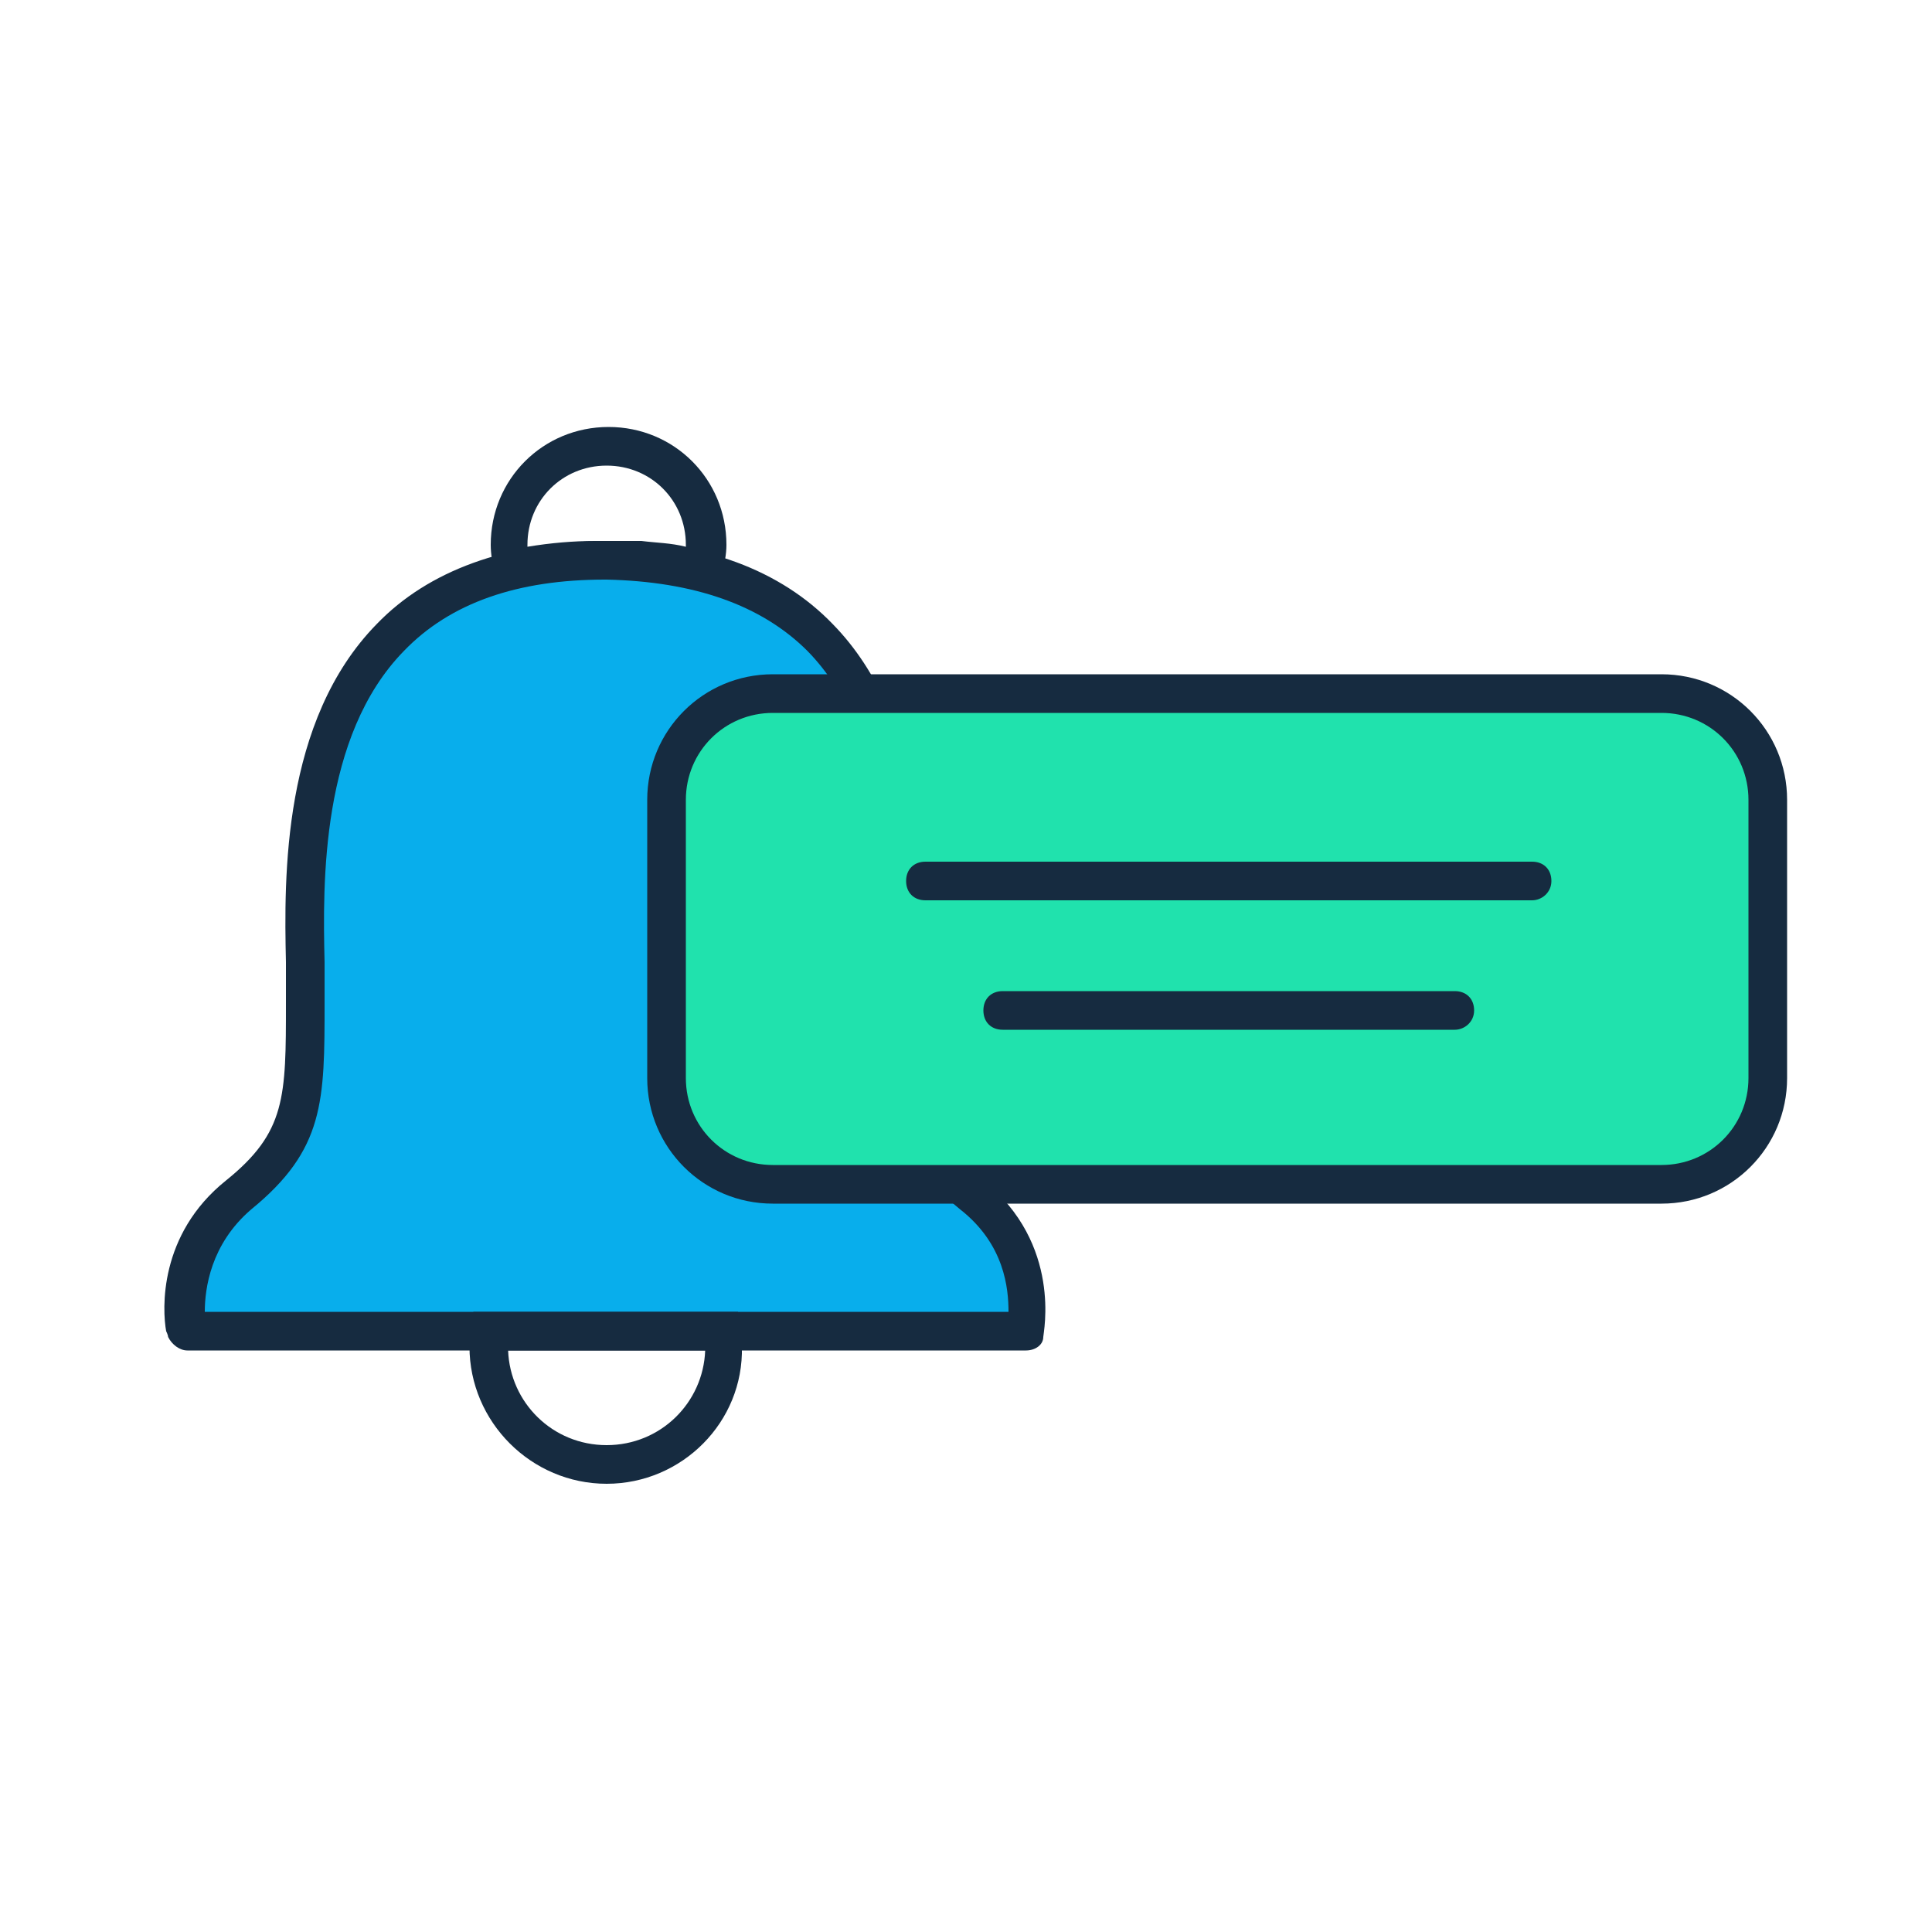
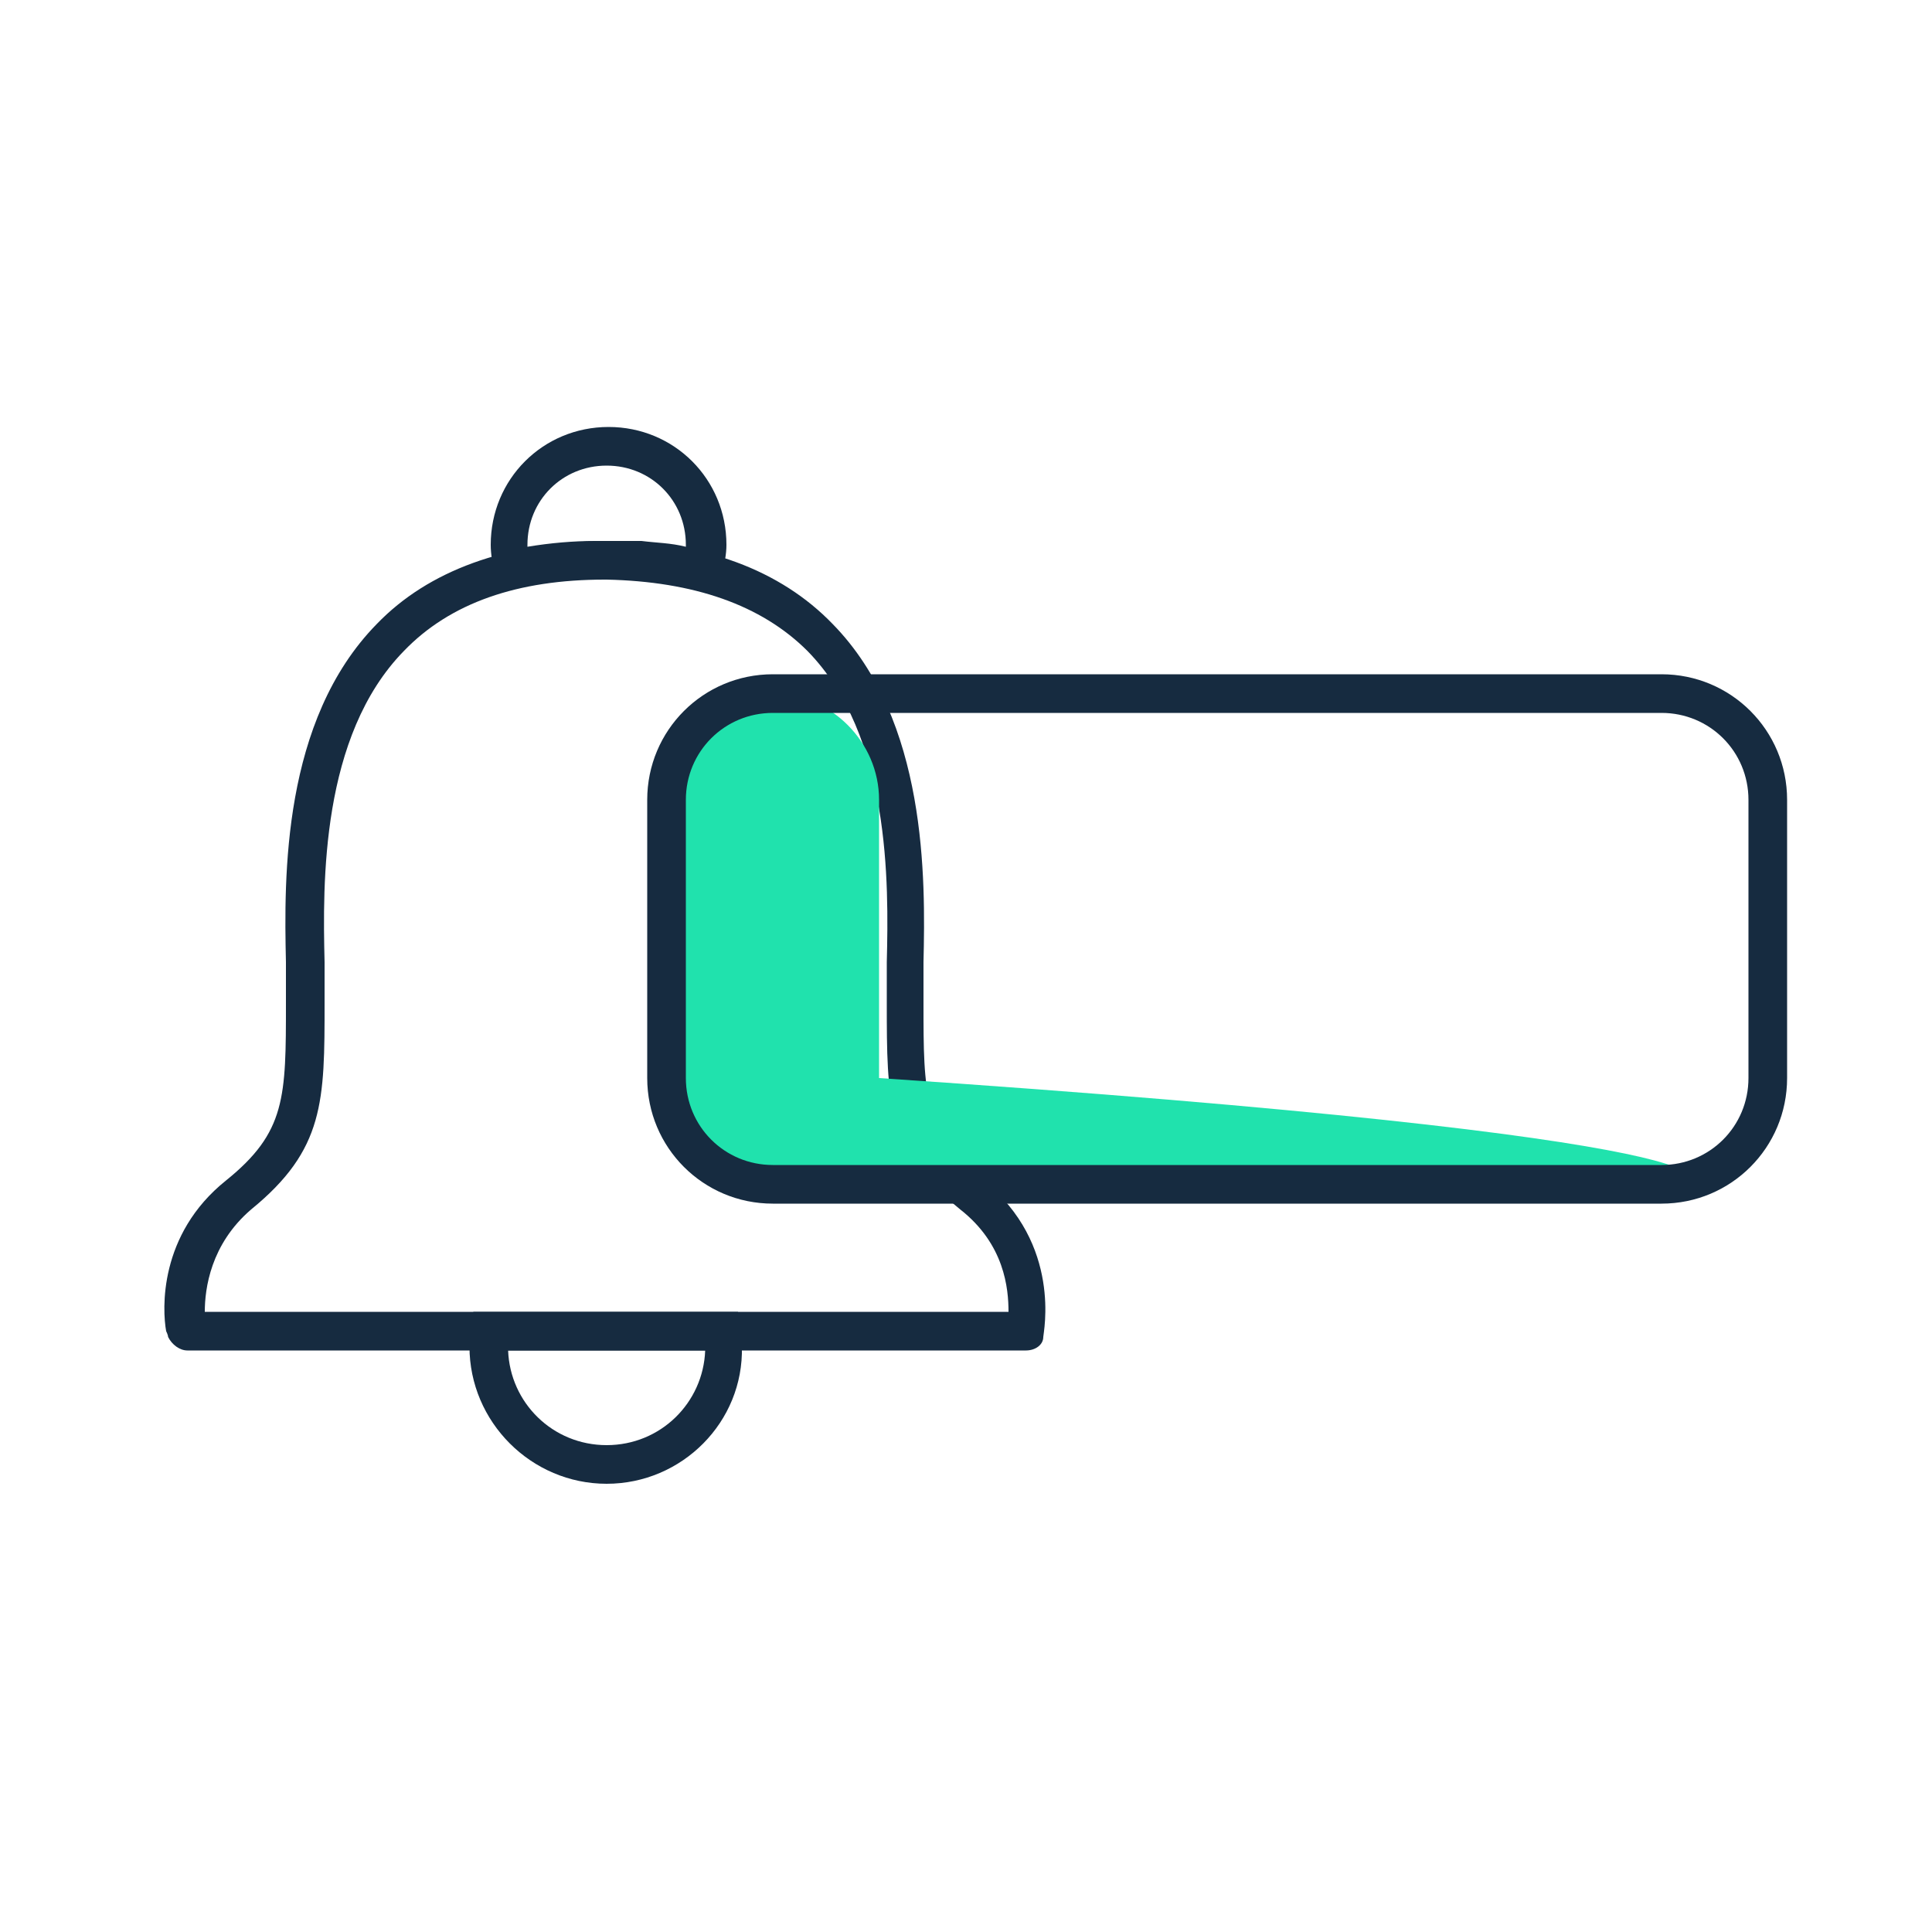
<svg xmlns="http://www.w3.org/2000/svg" version="1.1" id="Layer_1" x="0px" y="0px" viewBox="0 0 100 100" style="enable-background:new 0 0 100 100;" xml:space="preserve">
  <style type="text/css">
	.st0{fill:#08AEEC;}
	.st1{fill:#162B40;}
	.st2{fill:#20E2AD;}
</style>
  <g>
-     <path class="st0" d="M9.7,68.9h43.4c0,0,0.9-4.1-2.8-7.1c-3.6-3-3.4-5.2-3.4-10.7c0-5.5,1.6-22-15.5-22.1l0,0c0,0,0,0,0,0s0,0,0,0   l0,0c-17,0-15.5,16.6-15.5,22.1c0,5.5,0.2,7.8-3.4,10.7c-3.1,2.5-2.9,6-2.8,6.9C9.7,68.7,9.7,68.8,9.7,68.9z" />
    <path class="st1" d="M53.5,69.4H9.3l-0.1-0.4c0-0.1-0.1-0.3-0.1-0.3c-0.1-1.1-0.3-4.7,3-7.3c3.3-2.7,3.3-4.7,3.3-9.5l0-0.8   c0-0.4,0-0.8,0-1.3c-0.1-4.3-0.2-12.3,4.6-17.2c2.6-2.7,6.3-4,11.1-4.1l0,0l1.1,0l0,0c4.6,0.1,8.2,1.5,10.7,4.1   c4.8,4.9,4.6,12.9,4.6,17.2c0,0.5,0,0.9,0,1.3l0,0.8c0,4.9,0,6.9,3.3,9.5c3.8,3.1,3,7.4,2.9,7.6L53.5,69.4z M10.1,68.4h42.5   c0.1-1.1,0.1-4-2.6-6.2c-3.6-3-3.6-5.4-3.6-10.3l0-0.8c0-0.4,0-0.8,0-1.3c0.1-4.2,0.2-11.9-4.3-16.5c-2.5-2.5-6.1-3.8-10.7-3.8   l-0.1,0c-4.6,0-8.2,1.3-10.7,3.8c-4.5,4.6-4.3,12.3-4.3,16.5c0,0.5,0,0.9,0,1.3l0,0.8c0,4.9,0,7.4-3.6,10.3   C10.1,64.4,10,67.3,10.1,68.4z" />
  </g>
  <g>
    <path class="st1" d="M53.1,69.9H9.7c-0.4,0-0.8-0.3-1-0.7c0-0.1-0.1-0.3-0.1-0.3c-0.2-1.1-0.4-5,3.1-7.8c3.1-2.5,3.1-4.3,3.1-9.2   l0-0.8c0-0.4,0-0.8,0-1.3c-0.1-4.4-0.2-12.5,4.7-17.5c2.7-2.8,6.7-4.2,11.7-4.3c0,0,0.1,0,0.1,0c0,0,0.1,0,0.1,0   c5,0,9,1.5,11.7,4.3c4.9,5,4.8,13.2,4.7,17.5c0,0.5,0,0.9,0,1.3l0,0.8c0,4.8,0,6.6,3.1,9.2c4.1,3.3,3.1,7.9,3.1,8.1   C54,69.6,53.6,69.9,53.1,69.9z M10.6,67.9h41.6c0-1.2-0.2-3.5-2.5-5.3c-3.8-3.1-3.8-5.6-3.8-10.7l0-0.8c0-0.4,0-0.8,0-1.3   c0.1-4.1,0.2-11.7-4.1-16.1c-2.4-2.4-5.9-3.6-10.4-3.7c0,0,0,0-0.1,0c-4.5,0-8,1.2-10.4,3.7c-4.3,4.4-4.2,12-4.1,16.1   c0,0.5,0,0.9,0,1.3l0,0.8c0,5.1,0,7.6-3.8,10.7C10.9,64.4,10.6,66.7,10.6,67.9z" />
  </g>
  <g>
    <g>
      <path class="st1" d="M37.1,30.6l-0.9-0.2c-1.7-0.3-3.2-0.5-4.7-0.5l-0.1,0c-1.5,0-3,0.2-4.7,0.5l-0.9,0.2l-0.2-0.9    c-0.1-0.5-0.2-1-0.2-1.5c0-3.4,2.7-6.1,6.1-6.1s6.1,2.7,6.1,6.1c0,0.5-0.1,0.9-0.2,1.5L37.1,30.6z M33.2,28    c0.8,0.1,1.5,0.1,2.3,0.3c0,0,0,0,0-0.1c0-2.3-1.8-4.1-4.1-4.1s-4.1,1.8-4.1,4.1c0,0,0,0,0,0.1c1.2-0.2,2.4-0.3,3.5-0.3l0,0l0.6,0    l0,0L33.2,28L33.2,28z" />
    </g>
  </g>
  <g>
    <g>
      <path class="st1" d="M31.4,76.8c-3.9,0-7.1-3.2-7.1-7.1c0-0.3,0-0.5,0.1-0.8l0.1-1h13.7l0.1,1c0,0.3,0.1,0.5,0.1,0.8    C38.5,73.6,35.3,76.8,31.4,76.8z M26.3,69.9c0.1,2.7,2.3,4.9,5.1,4.9s5-2.2,5.1-4.9H26.3z" />
    </g>
  </g>
  <g>
-     <path class="st2" d="M86,61.3H40c-3,0-5.5-2.5-5.5-5.5V41.4c0-3,2.5-5.5,5.5-5.5H86c3,0,5.5,2.5,5.5,5.5v14.4   C91.5,58.9,89,61.3,86,61.3z" />
+     <path class="st2" d="M86,61.3H40c-3,0-5.5-2.5-5.5-5.5V41.4c0-3,2.5-5.5,5.5-5.5c3,0,5.5,2.5,5.5,5.5v14.4   C91.5,58.9,89,61.3,86,61.3z" />
    <path class="st1" d="M86,61.8H40c-3.3,0-6-2.7-6-6V41.4c0-3.3,2.7-6,6-6H86c3.3,0,6,2.7,6,6v14.4C92,59.1,89.3,61.8,86,61.8z    M40,36.4c-2.8,0-5,2.2-5,5v14.4c0,2.8,2.2,5,5,5H86c2.8,0,5-2.2,5-5V41.4c0-2.8-2.2-5-5-5H40z" />
  </g>
  <g>
    <path class="st1" d="M86,62.3H40c-3.6,0-6.5-2.9-6.5-6.5V41.4c0-3.6,2.9-6.5,6.5-6.5H86c3.6,0,6.5,2.9,6.5,6.5v14.4   C92.5,59.4,89.6,62.3,86,62.3z M40,36.9c-2.5,0-4.5,2-4.5,4.5v14.4c0,2.5,2,4.5,4.5,4.5H86c2.5,0,4.5-2,4.5-4.5V41.4   c0-2.5-2-4.5-4.5-4.5H40z" />
  </g>
  <g>
-     <path class="st1" d="M79.3,46.6H47.9c-0.6,0-1-0.4-1-1s0.4-1,1-1h31.4c0.6,0,1,0.4,1,1S79.8,46.6,79.3,46.6z" />
-   </g>
+     </g>
  <g>
-     <path class="st1" d="M75.3,53.3H51.9c-0.6,0-1-0.4-1-1s0.4-1,1-1h23.4c0.6,0,1,0.4,1,1S75.8,53.3,75.3,53.3z" />
-   </g>
+     </g>
</svg>